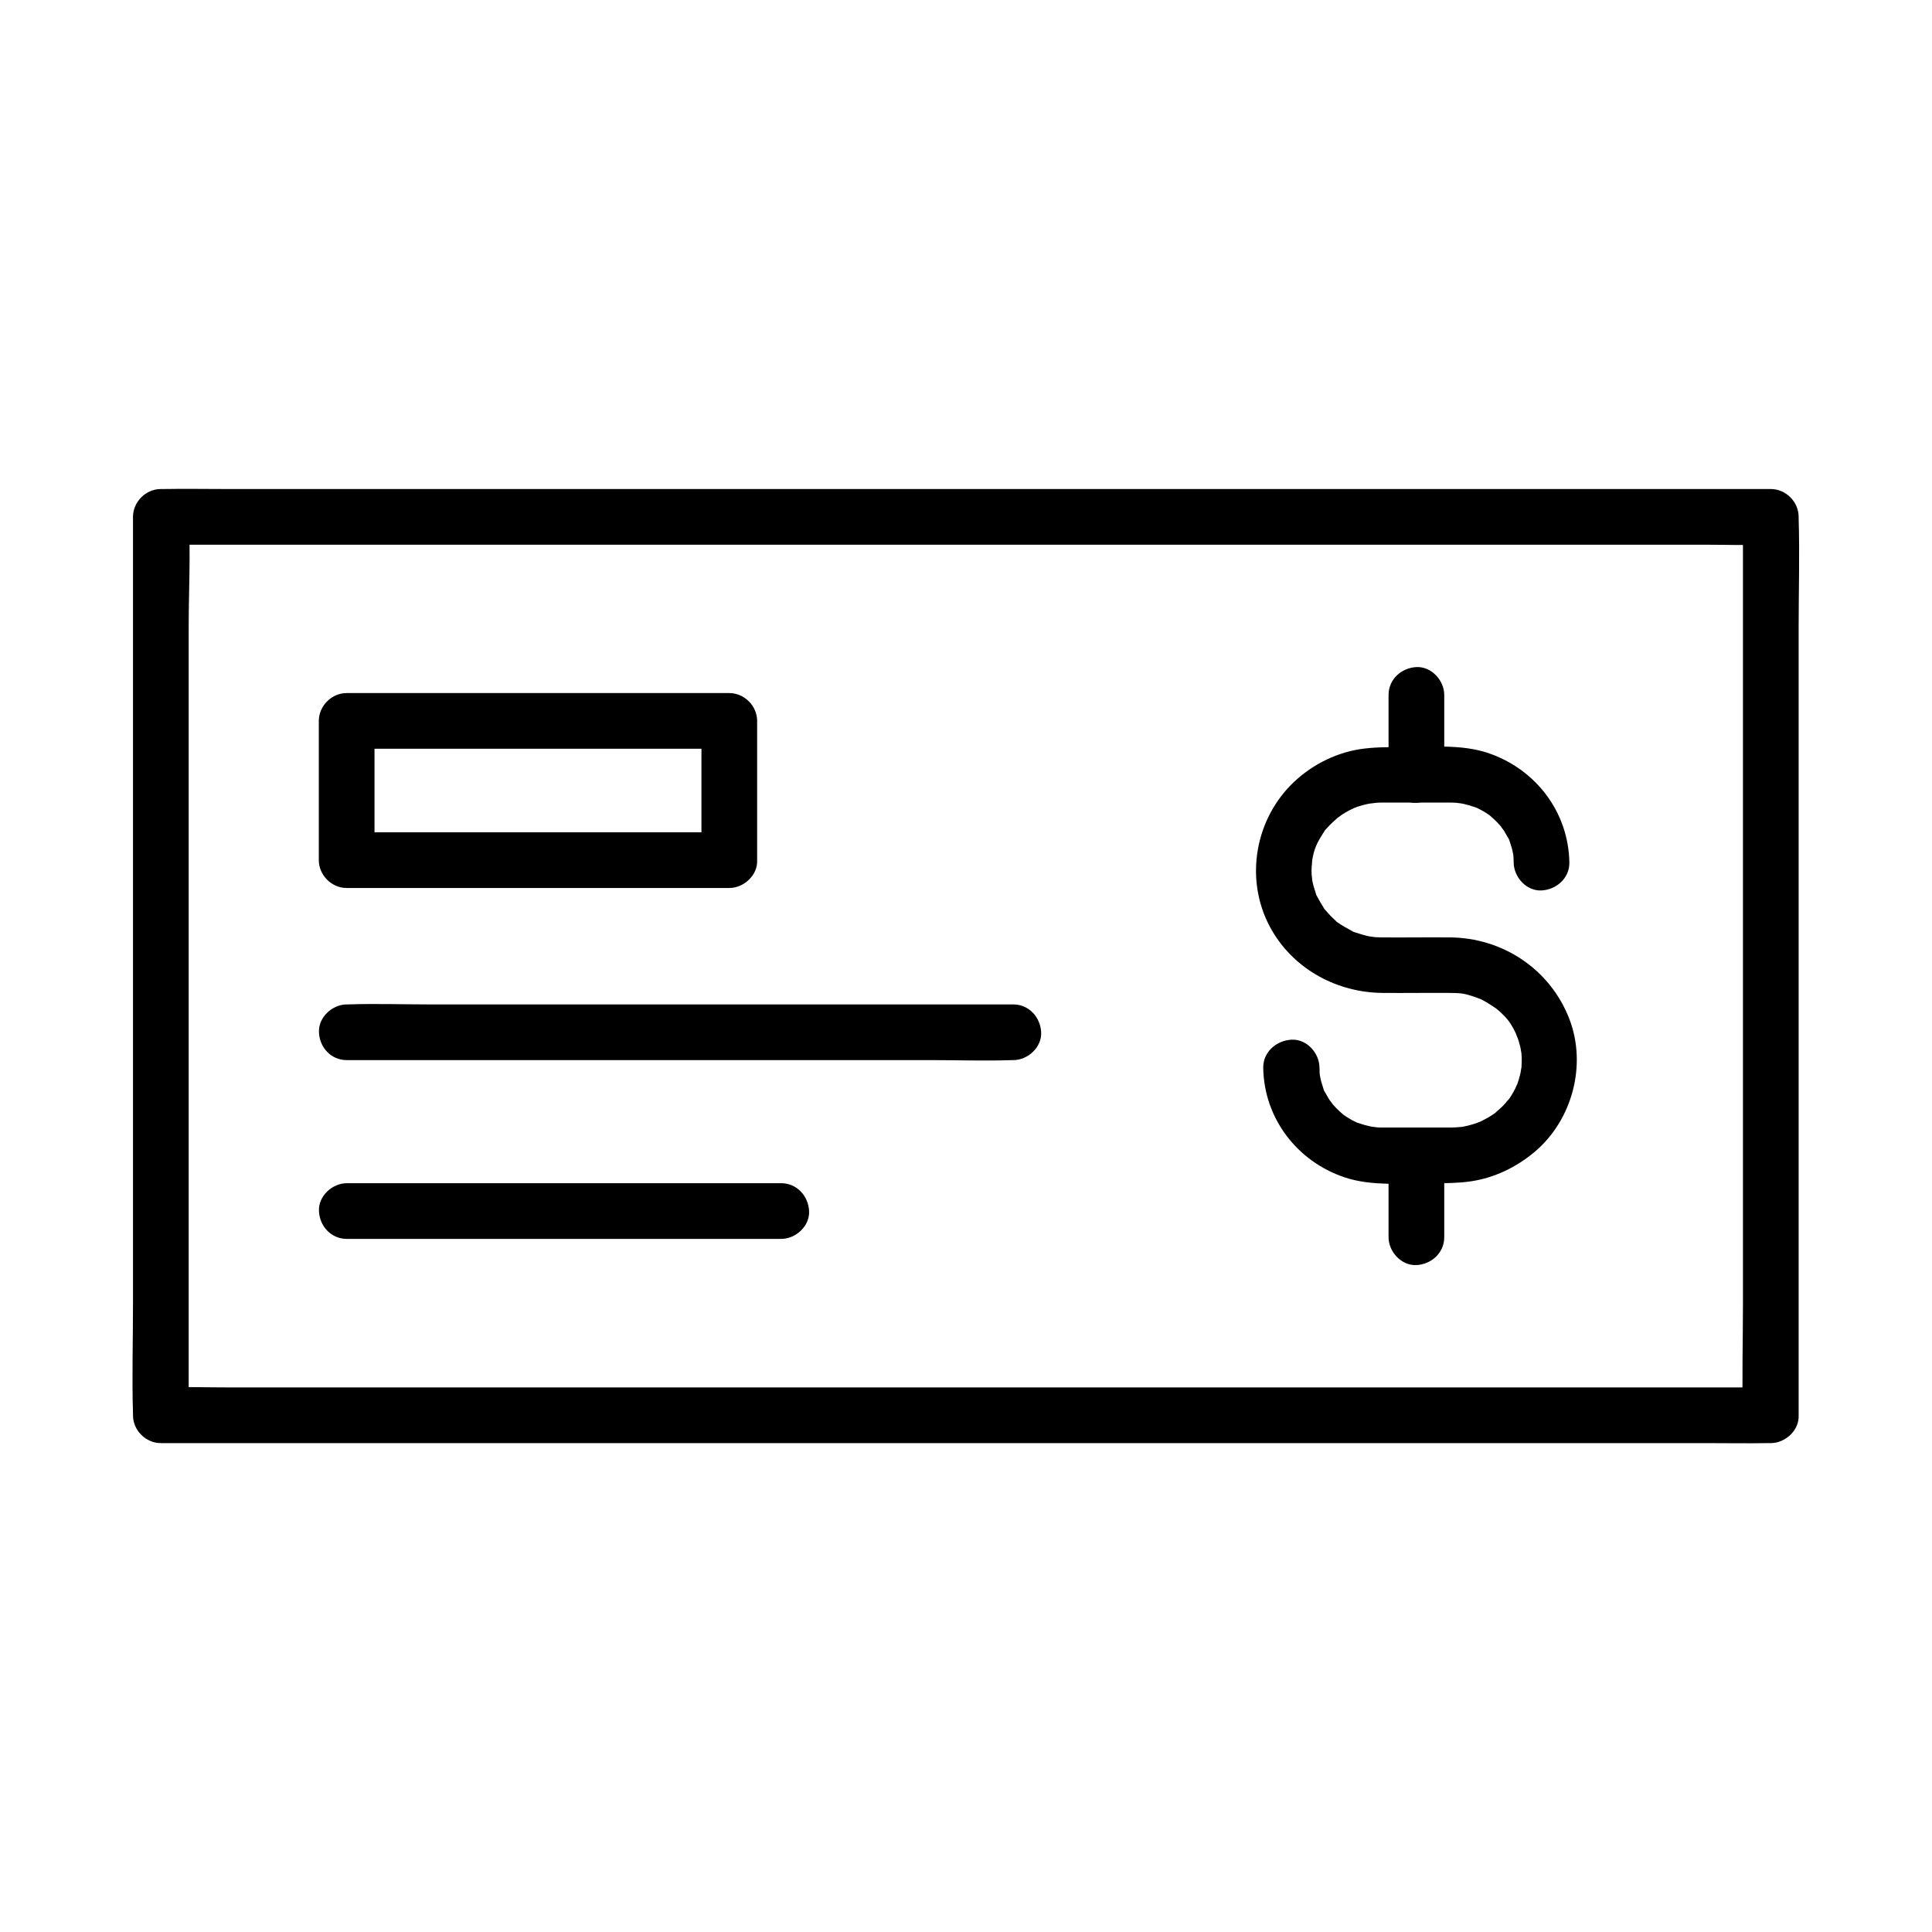
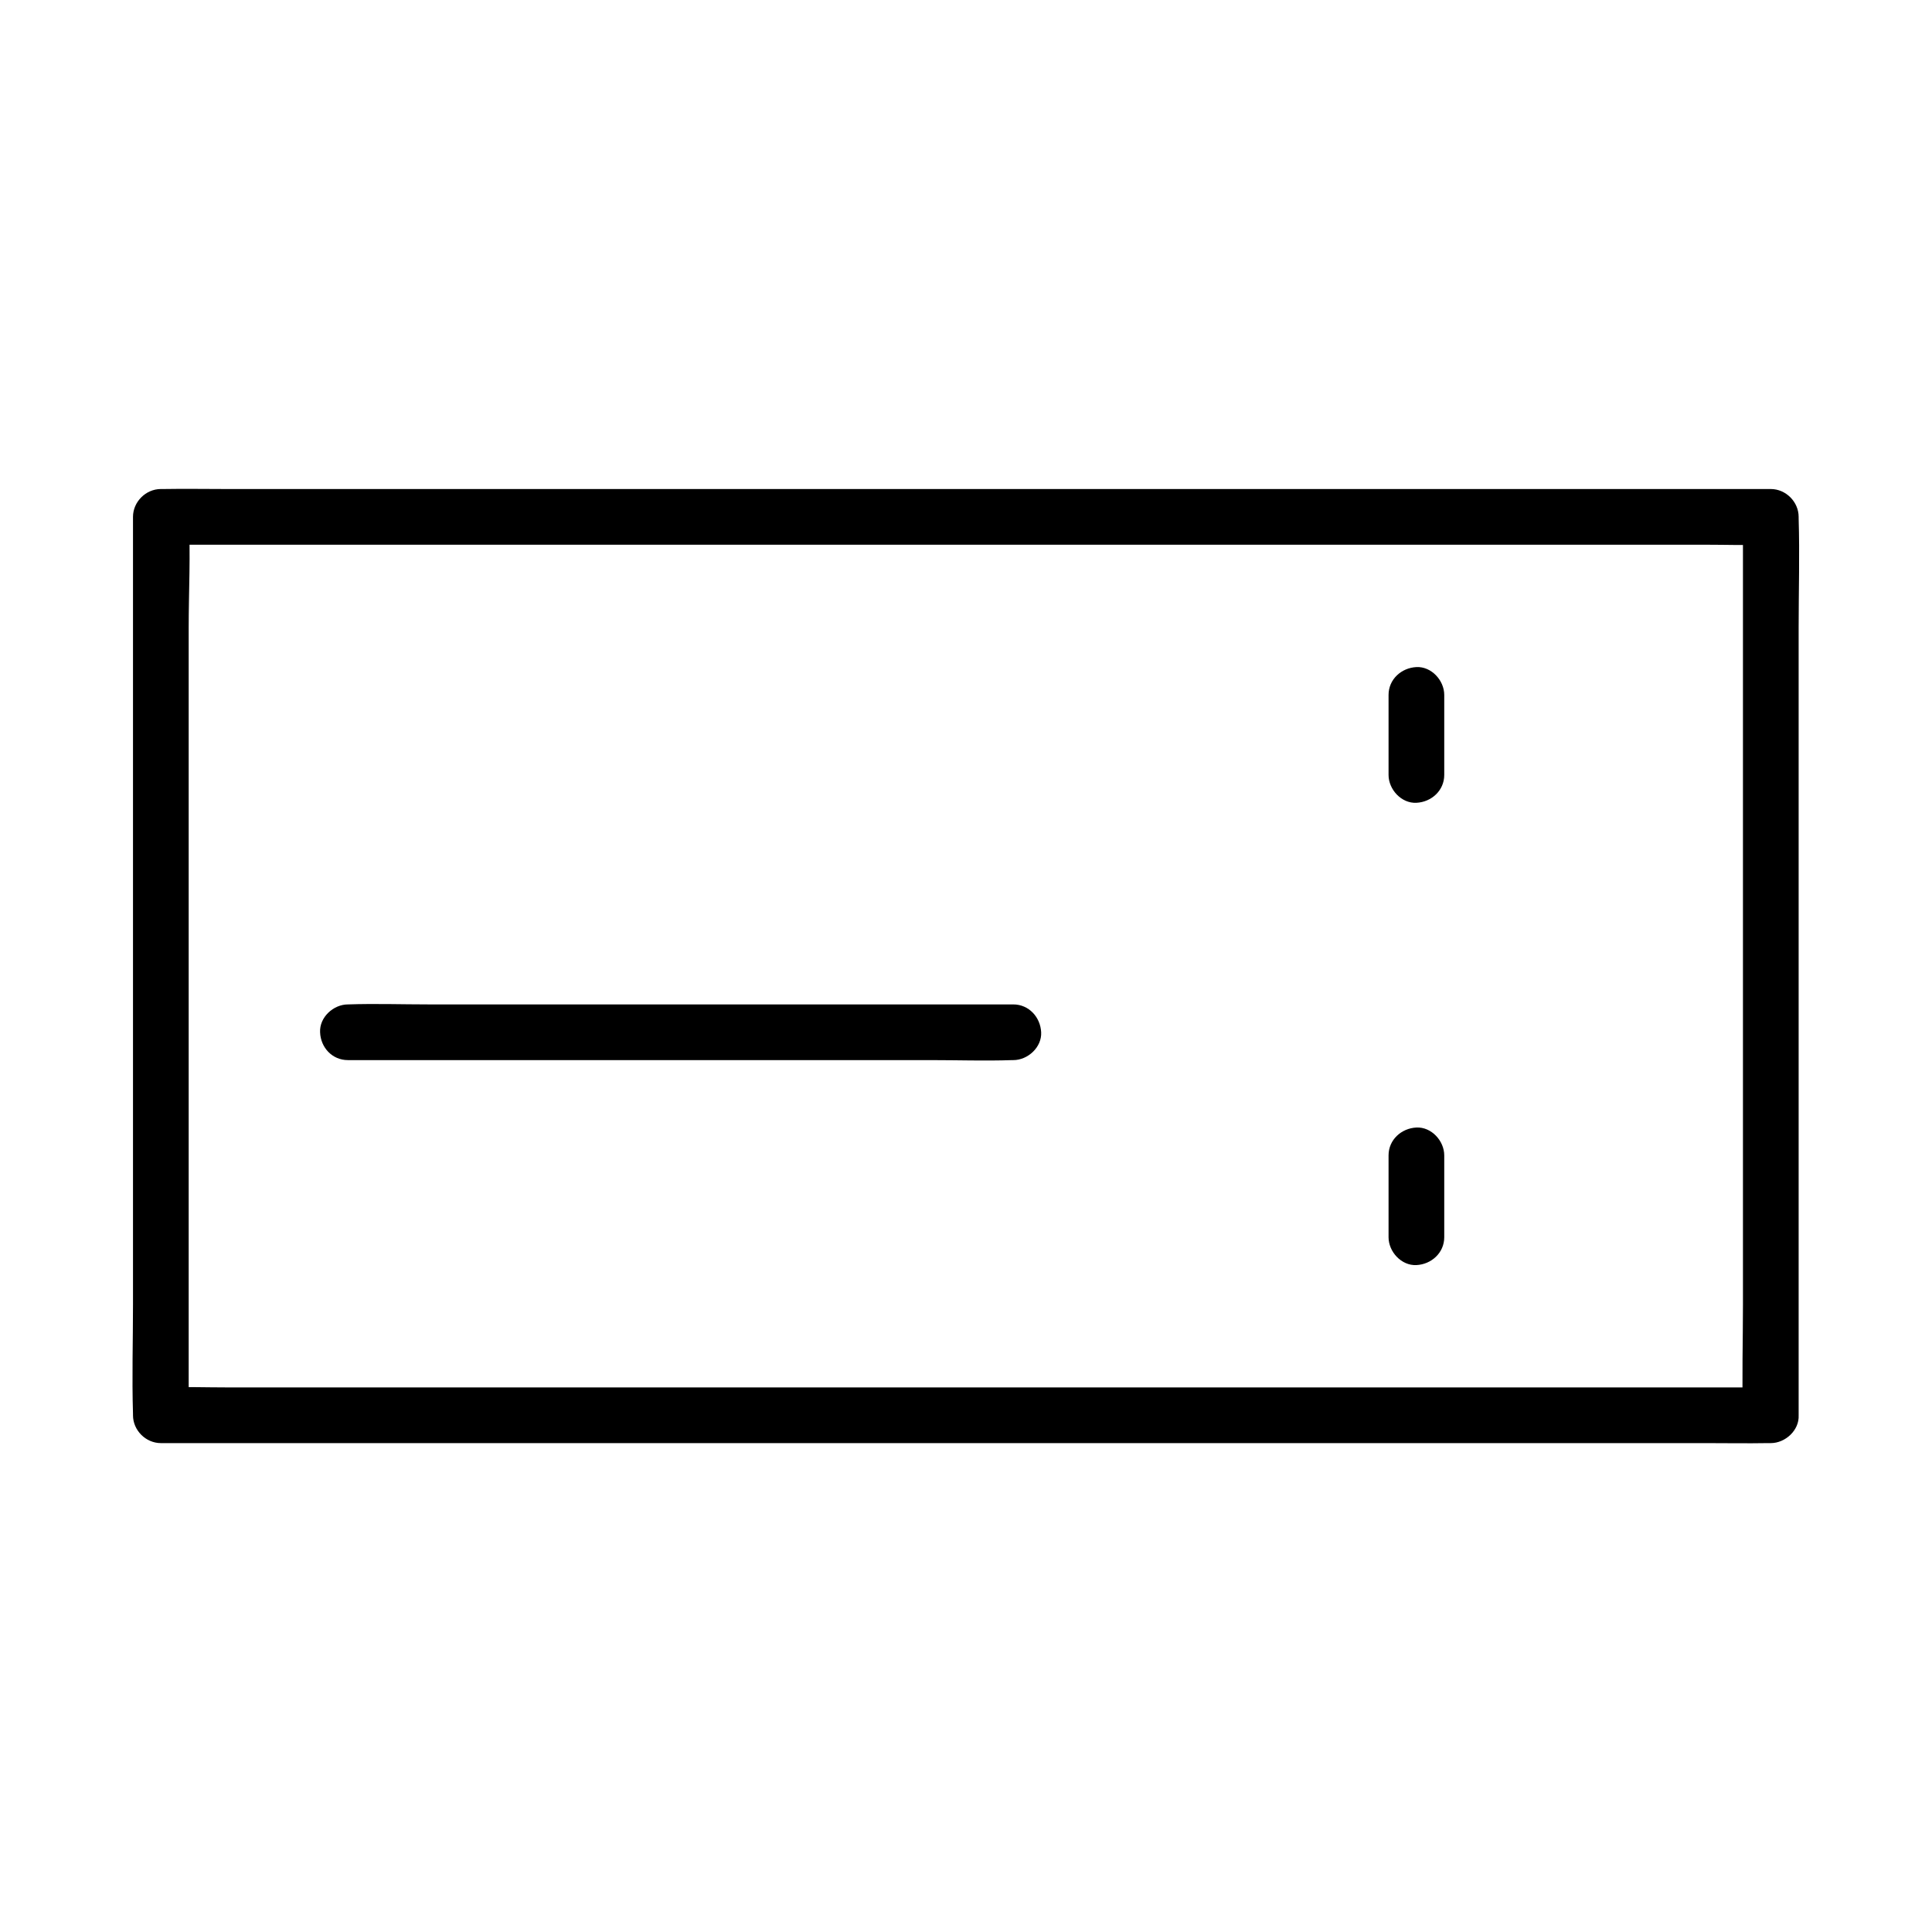
<svg xmlns="http://www.w3.org/2000/svg" fill="#000000" width="800px" height="800px" version="1.1" viewBox="144 144 512 512">
  <g>
    <path d="m613.28 511.68h-11.414-31.047-45.902-55.988-61.352-61.941-57.762-48.805-35.078c-5.512 0-11.121-0.195-16.629 0h-0.738c2.461 2.461 4.922 4.922 7.379 7.379v-23.715-56.926-68.832-59.285c0-9.594 0.543-19.387 0-28.93v-0.395l-7.379 7.379h11.414 31.047 45.902 55.988 61.352 61.941 57.762 48.805 35.078c5.512 0 11.121 0.195 16.629 0h0.738c-2.461-2.461-4.922-4.922-7.379-7.379v23.715 56.926 68.832 59.285c0 9.645-0.297 19.336 0 28.93v0.395c0 3.836 3.394 7.578 7.379 7.379 3.984-0.195 7.379-3.246 7.379-7.379v-23.715-56.926-68.832-59.285c0-9.645 0.297-19.336 0-28.93v-0.395c0-3.984-3.394-7.379-7.379-7.379h-11.414-31.047-45.902-55.988-61.352-61.941-57.762-48.805-35.078c-5.559 0-11.07-0.098-16.629 0h-0.738c-3.984 0-7.379 3.394-7.379 7.379v23.715 56.926 68.832 59.285c0 9.645-0.297 19.336 0 28.93v0.395c0 3.984 3.394 7.379 7.379 7.379h11.414 31.047 45.902 55.988 61.352 61.941 57.762 48.805 35.078c5.559 0 11.07 0.098 16.629 0h0.738c3.836 0 7.578-3.394 7.379-7.379-0.148-3.984-3.195-7.379-7.379-7.379z" />
-     <path d="m337.27 364.57h-34.293-54.613-12.496c2.461 2.461 4.922 4.922 7.379 7.379v-36.898c-2.461 2.461-4.922 4.922-7.379 7.379h34.293 54.613 12.496c-2.461-2.461-4.922-4.922-7.379-7.379v36.898c0 3.836 3.394 7.578 7.379 7.379 3.984-0.195 7.379-3.246 7.379-7.379v-36.898c0-3.984-3.394-7.379-7.379-7.379h-34.293-54.613-12.496c-3.984 0-7.379 3.394-7.379 7.379v36.898c0 3.984 3.394 7.379 7.379 7.379h34.293 54.613 12.496c3.836 0 7.578-3.394 7.379-7.379-0.195-3.984-3.246-7.379-7.379-7.379z" />
-     <path d="m235.91 424.94h17.516 42.262 50.922 44.082c7.184 0 14.367 0.246 21.551 0h0.297c3.836 0 7.578-3.394 7.379-7.379-0.195-3.984-3.246-7.379-7.379-7.379h-17.516-42.262-50.922-44.082c-7.184 0-14.367-0.246-21.551 0h-0.297c-3.836 0-7.578 3.394-7.379 7.379 0.148 4.035 3.199 7.379 7.379 7.379z" />
-     <path d="m235.91 472.32h38.965 61.895 14.27c3.836 0 7.578-3.394 7.379-7.379-0.195-3.984-3.246-7.379-7.379-7.379h-38.965-61.895-14.27c-3.836 0-7.578 3.394-7.379 7.379 0.148 3.984 3.199 7.379 7.379 7.379z" />
+     <path d="m235.91 424.94h17.516 42.262 50.922 44.082c7.184 0 14.367 0.246 21.551 0h0.297c3.836 0 7.578-3.394 7.379-7.379-0.195-3.984-3.246-7.379-7.379-7.379h-17.516-42.262-50.922-44.082c-7.184 0-14.367-0.246-21.551 0c-3.836 0-7.578 3.394-7.379 7.379 0.148 4.035 3.199 7.379 7.379 7.379z" />
    <path d="m526.74 471.88v-21.695c0-3.836-3.394-7.578-7.379-7.379-3.984 0.195-7.379 3.246-7.379 7.379v21.695c0 3.836 3.394 7.578 7.379 7.379 3.984-0.195 7.379-3.246 7.379-7.379z" />
    <path d="m526.74 349.37v-21.207c0-3.836-3.394-7.578-7.379-7.379-3.984 0.195-7.379 3.246-7.379 7.379v21.207c0 3.836 3.394 7.578 7.379 7.379 3.984-0.195 7.379-3.246 7.379-7.379z" />
-     <path d="m478.77 426.96c0.195 13.383 8.953 24.797 21.5 29.027 7.231 2.461 15.695 1.574 23.273 1.574 3.445 0 6.789 0 10.234-0.492 6.297-0.934 12.055-3.738 16.875-7.773 10.035-8.414 13.973-23.125 9.199-35.375-5.117-13.137-17.711-21.453-31.734-21.5-5.953-0.051-11.906 0.051-17.859 0-0.934 0-1.871-0.051-2.805-0.148 1.672 0.148-0.492-0.098-0.688-0.148-0.641-0.148-1.277-0.297-1.918-0.492-0.641-0.195-1.23-0.395-1.871-0.59-1.969-0.641 1.133 0.688-0.641-0.297-1.328-0.738-2.609-1.426-3.887-2.312-1.672-1.133 0.934 0.984-0.492-0.441-0.441-0.441-0.934-0.836-1.379-1.328-0.441-0.441-0.836-0.934-1.277-1.426-1.328-1.477 0.641 1.18-0.395-0.492-0.688-1.082-1.328-2.164-1.918-3.297-0.934-1.77 0.344 1.328-0.246-0.59-0.246-0.836-0.543-1.625-0.738-2.461-0.148-0.641-0.297-1.277-0.395-1.918 0.297 1.723 0-0.395 0-0.641-0.051-0.688-0.051-1.426 0-2.117 0 0 0.246-2.559 0.051-1.18 0.543-3.738 1.379-5.215 3.199-8.07 1.133-1.82-0.789 0.688 0.688-0.887 0.492-0.543 1.031-1.133 1.574-1.625 0.543-0.492 1.082-0.984 1.625-1.477-1.082 0.836 0.887-0.543 0.887-0.59 0.641-0.395 1.277-0.789 1.918-1.133 0 0 2.215-1.031 0.934-0.492 1.625-0.688 3.394-1.133 5.117-1.426-1.379 0.246 1.133-0.098 1.133-0.098 0.543-0.051 1.082-0.051 1.672-0.051h1.18 5.41 11.07c0.59 0 1.18 0 1.82 0.051 0.195 0 2.41 0.344 0.738 0.051 0.887 0.148 1.77 0.344 2.609 0.59 0.641 0.195 1.277 0.395 1.871 0.59 0.789 0.297 0.836 0.297 0.051 0 0.395 0.195 0.789 0.395 1.18 0.59 0.59 0.297 1.133 0.641 1.672 0.984 0.344 0.246 0.738 0.492 1.082 0.738-0.641-0.492-0.641-0.492 0 0.051 1.133 0.984 2.164 2.016 3.102 3.199-1.031-1.277 0.195 0.395 0.344 0.543 0.441 0.738 0.836 1.477 1.277 2.215 0.984 1.723-0.344-1.277 0.246 0.59 0.246 0.836 0.543 1.625 0.738 2.461 0.051 0.246 0.441 2.363 0.195 0.59 0.098 0.887 0.148 1.77 0.148 2.656 0.051 3.836 3.344 7.578 7.379 7.379 3.938-0.195 7.43-3.246 7.379-7.379-0.195-13.383-8.953-24.797-21.5-29.027-7.231-2.461-15.695-1.574-23.273-1.574-3.641 0-7.133 0-10.727 0.543-6.887 1.082-13.48 4.574-18.352 9.543-9.988 10.234-12.152 26.223-4.922 38.574 6.102 10.43 17.465 16.434 29.422 16.48 5.953 0.051 11.906-0.051 17.859 0 2.953 0.051 3.543 0.098 6.496 1.082 0 0 2.262 0.887 1.031 0.344 0.688 0.297 1.328 0.641 1.969 1.031 0.641 0.344 1.23 0.789 1.871 1.18 0.688 0.492 0.789 0.59 0.297 0.148 0.395 0.297 0.738 0.641 1.133 0.934 2.41 2.164 3.199 3.246 4.676 6.348-0.543-1.18 0.395 1.082 0.395 1.082 0.246 0.738 0.441 1.477 0.641 2.215 0 0 0.395 2.461 0.246 1.133 0.098 1.031 0.148 2.016 0.098 3.051 0 0.688-0.051 1.328-0.148 1.969 0.195-1.723-0.098 0.395-0.148 0.641-0.297 1.277-0.641 2.508-1.133 3.691 0.59-1.574-0.195 0.344-0.297 0.543-0.297 0.543-0.59 1.133-0.934 1.672-0.344 0.543-0.688 1.082-1.082 1.574 0.934-1.328-0.641 0.738-0.887 0.934-0.441 0.441-0.887 0.934-1.379 1.328-0.148 0.148-1.77 1.477-0.441 0.492-1.031 0.789-2.117 1.477-3.246 2.066-0.59 0.297-1.133 0.59-1.723 0.887 1.477-0.688-0.492 0.148-0.688 0.195-1.477 0.492-3 0.887-4.527 1.082 1.672-0.246-0.543 0-0.738 0-0.492 0-0.984 0.051-1.477 0.051h-1.18-5.41-11.07c-0.59 0-1.18 0-1.82-0.051-0.195 0-2.41-0.344-0.738-0.051-0.887-0.148-1.77-0.344-2.609-0.59-0.641-0.195-1.277-0.395-1.871-0.59-0.789-0.297-0.836-0.297-0.051 0-0.395-0.195-0.789-0.395-1.18-0.59-0.59-0.297-1.133-0.641-1.672-0.984-0.344-0.246-0.738-0.492-1.082-0.738 0.641 0.492 0.641 0.492 0-0.051-1.133-0.984-2.164-2.016-3.102-3.199 1.031 1.277-0.195-0.395-0.344-0.543-0.441-0.738-0.836-1.477-1.277-2.215-0.984-1.723 0.344 1.277-0.246-0.59-0.246-0.836-0.543-1.625-0.738-2.461-0.051-0.246-0.441-2.363-0.195-0.59-0.098-0.887-0.148-1.77-0.148-2.656-0.051-3.836-3.344-7.578-7.379-7.379-4.086 0.199-7.578 3.301-7.527 7.434z" />
  </g>
</svg>